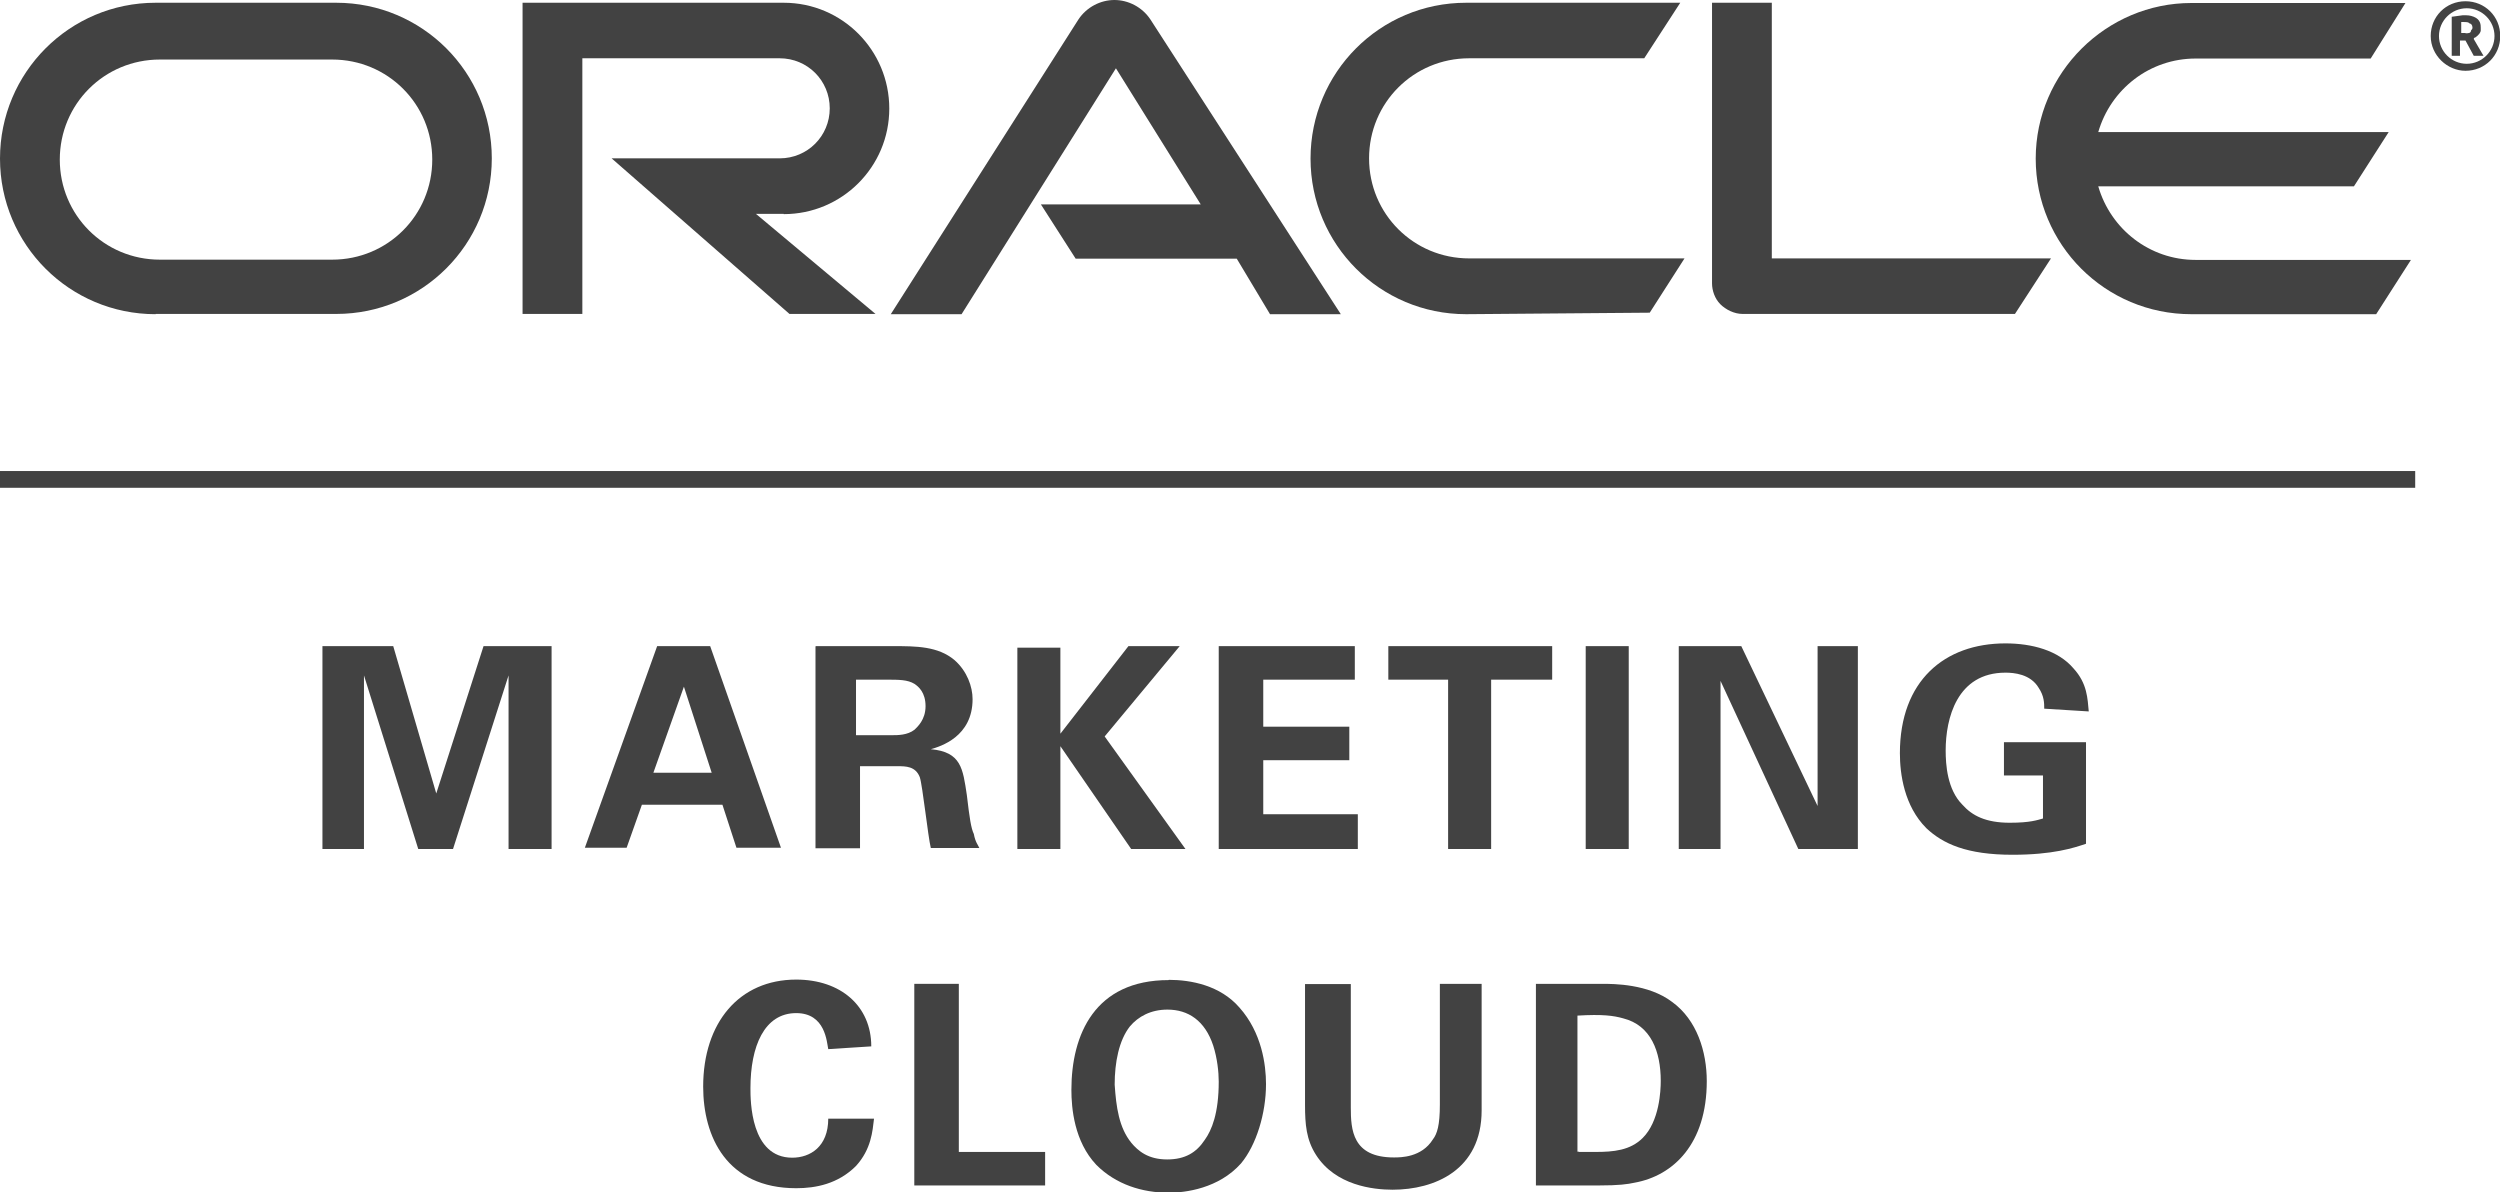
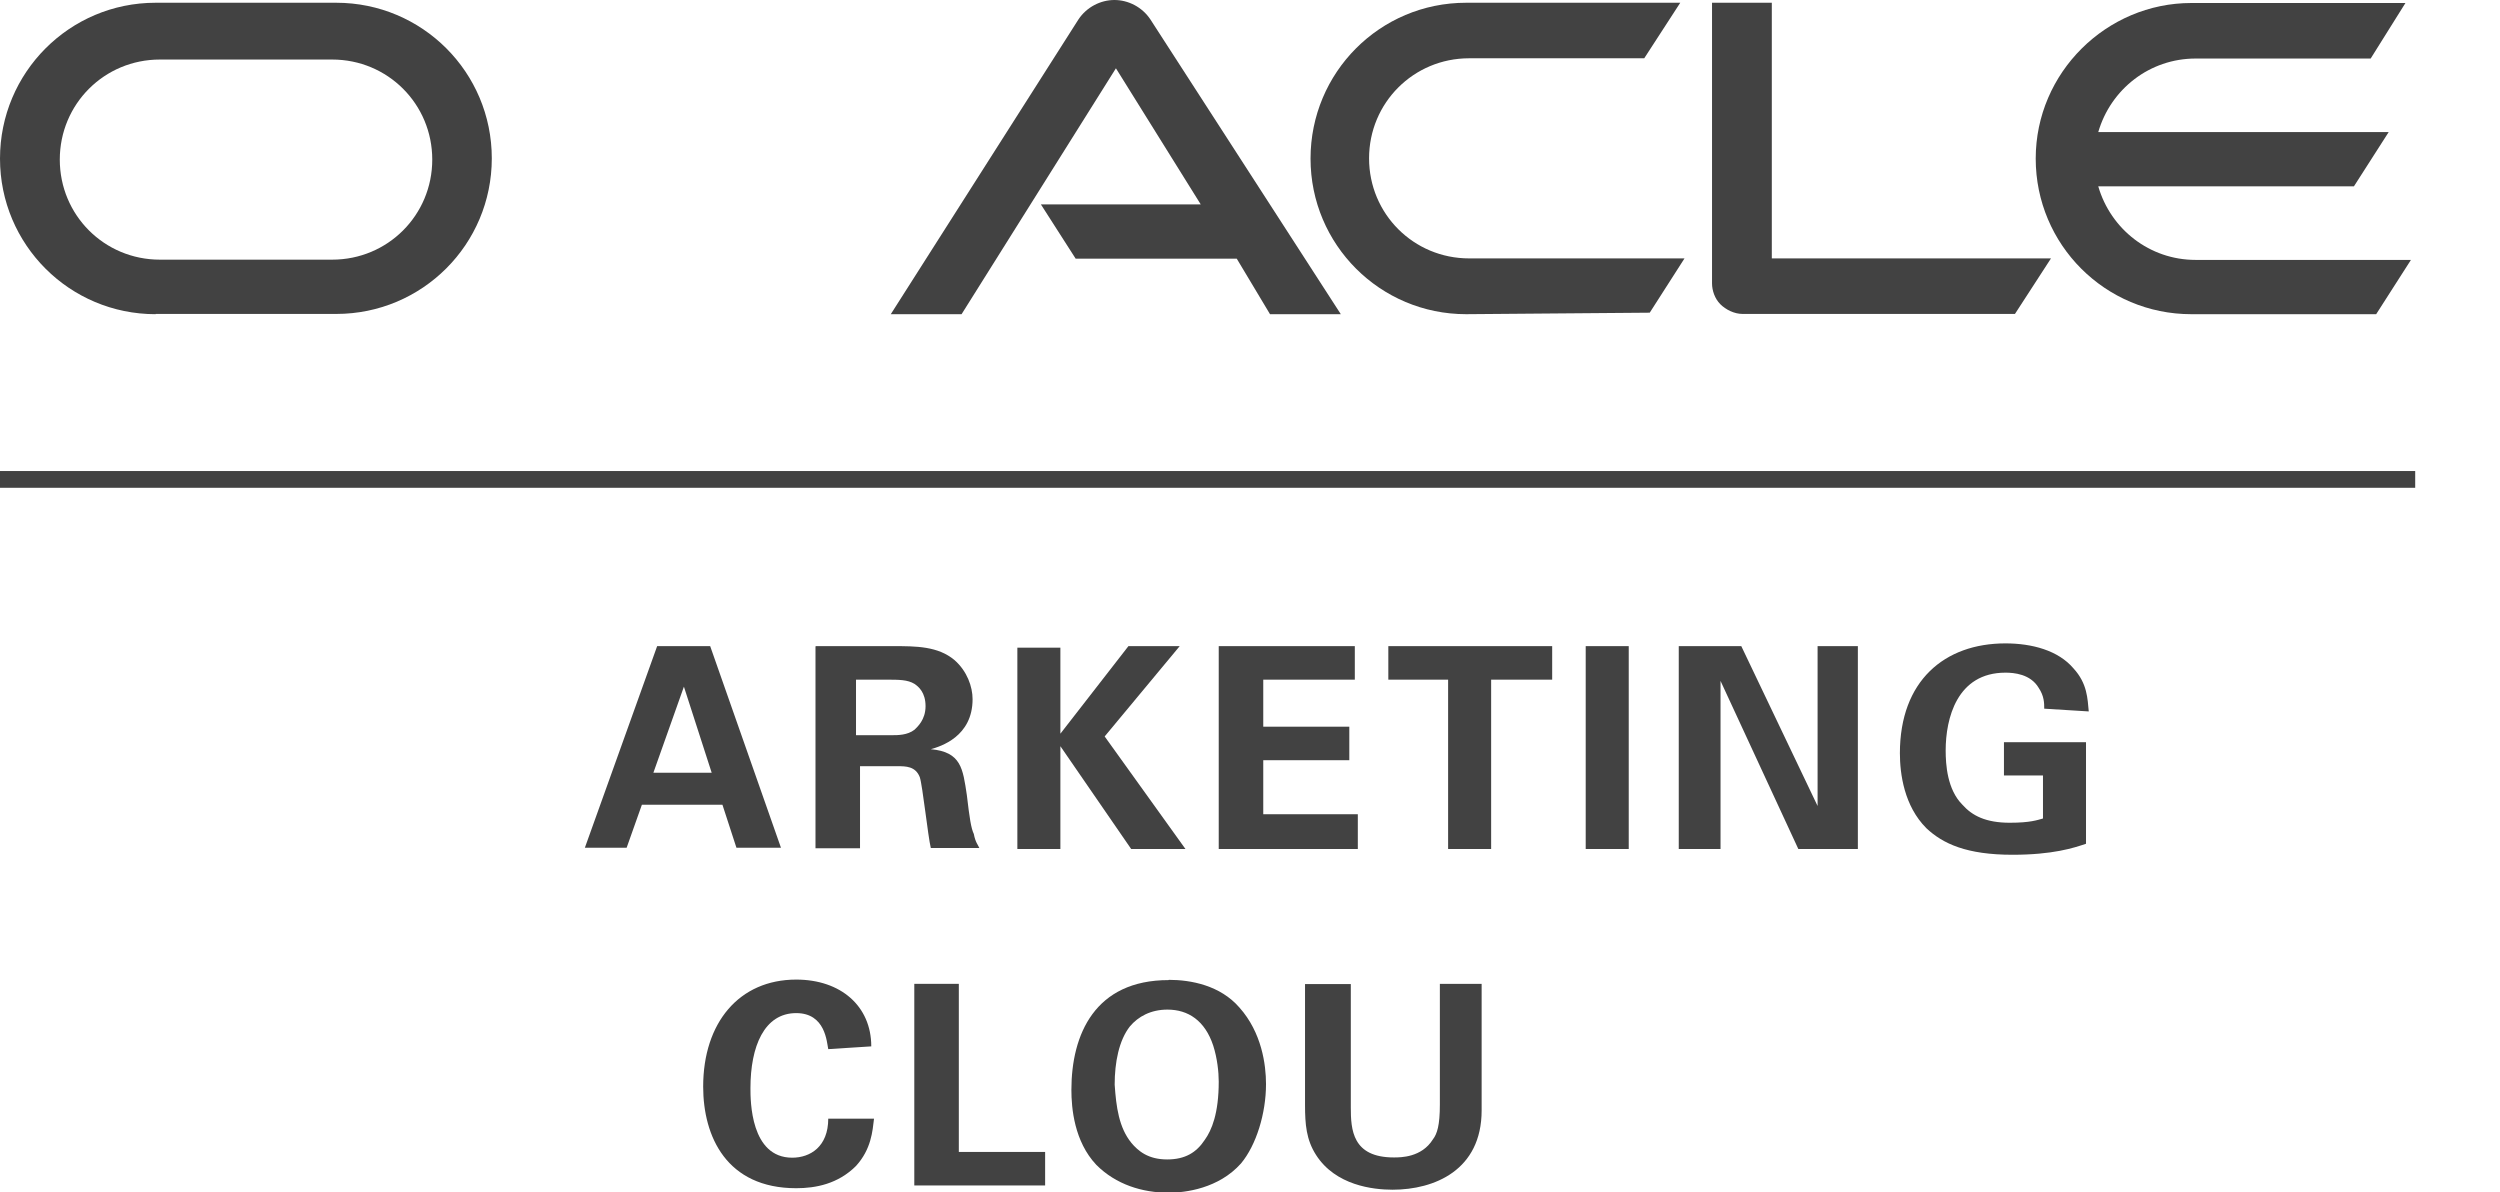
<svg xmlns="http://www.w3.org/2000/svg" id="Layer_2" viewBox="0 0 99.94 47.66">
  <defs>
    <style>.cls-1{fill:#424242;}</style>
  </defs>
  <g id="Layer_1-2">
    <g>
      <path class="cls-1" d="m41.61,8.17h6.39l-3.39-5.44-6.17,9.83h-2.83L43.11.78c.33-.5.89-.78,1.44-.78s1.11.28,1.44.78l7.61,11.78h-2.83l-1.33-2.22h-6.44l-1.39-2.17" />
      <path class="cls-1" d="m70.83,10.33V.11h-2.39v11.22c0,.28.11.61.33.83.22.22.56.39.89.39h10.89l1.44-2.22h-11.17" />
-       <path class="cls-1" d="m31.33,8.56c2.33,0,4.22-1.89,4.22-4.22S33.67.11,31.33.11h-10.44v12.44h2.39V2.33h7.89c1.11,0,2,.89,2,2s-.89,2-2,2h-6.72l7.11,6.22h3.44l-4.78-4h1.11" />
      <path class="cls-1" d="m6.22,12.56c-3.44,0-6.22-2.78-6.22-6.22S2.78.11,6.22.11h7.22c3.44,0,6.22,2.78,6.22,6.22s-2.78,6.22-6.22,6.22h-7.22m7.06-2.17c2.22,0,4-1.78,4-4s-1.78-4-4-4h-6.89c-2.22,0-4,1.78-4,4s1.78,4,4,4h6.89" />
      <path class="cls-1" d="m58.61,12.56c-3.44,0-6.22-2.78-6.22-6.22S55.16.11,58.61.11h8.56l-1.44,2.22h-7c-2.22,0-4,1.78-4,4s1.78,4,4,4h8.61l-1.39,2.17-7.33.06" />
      <path class="cls-1" d="m87.77,10.39c-1.83,0-3.39-1.22-3.89-2.94h10.22l1.39-2.17h-11.61c.5-1.72,2.06-2.94,3.89-2.94h7l1.39-2.22h-8.56c-3.39,0-6.22,2.78-6.22,6.22s2.78,6.22,6.22,6.22h7.39l1.39-2.17h-8.61" />
-       <path class="cls-1" d="m97.5,1.44c0-.61.5-1.11,1.11-1.11s1.11.5,1.11,1.11-.5,1.11-1.11,1.11-1.11-.5-1.11-1.11m1.06,1.39c.78,0,1.39-.61,1.39-1.39s-.61-1.39-1.39-1.39-1.39.61-1.39,1.39.67,1.39,1.39,1.39m-.11-2.22c.22,0,.28,0,.44.06.28.11.28.33.28.44v.11c0,.06-.06.17-.22.28,0,0-.06,0-.06.06l.39.67h-.39l-.33-.61h-.22v.61h-.33V.67l.44-.06m.11.72c.11,0,.22,0,.22-.11q.06-.06.06-.11c0-.11-.06-.17-.11-.17-.06-.06-.11-.06-.28-.06h-.06v.44h.17" />
      <rect class="cls-1" y="18.83" width="96.55" height=".67" />
-       <polygon class="cls-1" points="12.89 25.83 15.72 25.83 17.44 31.72 19.33 25.83 22.05 25.83 22.05 33.94 20.33 33.94 20.33 27 18.11 33.94 16.72 33.94 14.55 27 14.55 33.94 12.89 33.94 12.89 25.83" />
      <path class="cls-1" d="m28.39,25.83l2.83,8.06h-1.78l-.56-1.72h-3.22l-.61,1.72h-1.67l2.89-8.06h2.11Zm.06,5.06l-1.11-3.44-1.22,3.44h2.33Z" />
      <path class="cls-1" d="m32.61,25.83h3.11c.89,0,1.78,0,2.44.56.5.44.72,1.06.72,1.56,0,1.5-1.28,1.89-1.67,2,1.22.11,1.28.78,1.44,1.83.11.94.17,1.33.28,1.56.06.33.17.44.22.56h-1.94c-.11-.44-.33-2.5-.44-2.83-.17-.44-.56-.44-.89-.44h-1.5v3.28h-1.78v-8.06h0Zm1.67,3.56h1.39c.22,0,.61,0,.89-.22.11-.11.44-.39.44-.94s-.28-.78-.44-.89c-.28-.17-.61-.17-1.17-.17h-1.17v2.22h.06Z" />
      <polygon class="cls-1" points="40.67 25.89 42.39 25.89 42.39 29.33 45.11 25.83 47.16 25.83 44.16 29.44 47.39 33.94 45.22 33.94 42.39 29.83 42.39 33.94 40.67 33.94 40.67 25.89" />
      <polygon class="cls-1" points="48.72 25.83 54.16 25.83 54.16 27.17 50.5 27.17 50.5 29.05 53.94 29.05 53.94 30.39 50.5 30.39 50.5 32.55 54.28 32.55 54.28 33.94 48.72 33.94 48.72 25.83" />
      <polygon class="cls-1" points="57.89 27.17 55.5 27.17 55.5 25.83 62.05 25.83 62.05 27.17 59.61 27.17 59.61 33.94 57.89 33.94 57.89 27.17" />
      <rect class="cls-1" x="63.39" y="25.83" width="1.72" height="8.11" />
      <polygon class="cls-1" points="67.11 25.83 69.61 25.83 72.66 32.22 72.66 25.83 74.27 25.83 74.27 33.94 71.89 33.94 68.78 27.22 68.78 33.94 67.11 33.94 67.11 25.83" />
      <path class="cls-1" d="m81.72,28.33c0-.22,0-.5-.22-.83-.33-.56-1-.61-1.33-.61-1.94,0-2.39,1.83-2.39,3.11,0,.56.06,1.56.67,2.17.39.44.94.72,1.89.72.83,0,1.11-.11,1.33-.17v-1.72h-1.56v-1.33h3.28v4.06c-.5.17-1.33.44-2.94.44-1.83,0-2.78-.44-3.44-1.06-.89-.89-1.06-2.17-1.06-3,0-2.89,1.78-4.39,4.22-4.39,1.06,0,2.11.28,2.72,1,.56.61.56,1.22.61,1.72l-1.78-.11h0Z" />
      <path class="cls-1" d="m33.11,41.94c-.06-.28-.11-1.44-1.28-1.44-1.28,0-1.83,1.33-1.83,3,0,.5,0,2.78,1.67,2.78.72,0,1.44-.44,1.44-1.56h1.83c-.06.5-.11,1.22-.72,1.89-.72.72-1.61.89-2.39.89-2.78,0-3.72-2.06-3.72-4.06,0-2.56,1.44-4.28,3.72-4.28,1.78,0,3,1.06,3,2.67l-1.72.11h0Z" />
      <polygon class="cls-1" points="36.55 39.33 38.33 39.33 38.33 46.05 41.78 46.05 41.78 47.39 36.55 47.39 36.55 39.33" />
      <path class="cls-1" d="m46.72,39.17c.89,0,2.06.22,2.83,1.11.89,1,1.06,2.28,1.06,3.06,0,1.17-.39,2.44-1,3.17-.89,1-2.22,1.17-2.89,1.17-1.06,0-2.11-.33-2.89-1.11-.89-.94-1-2.28-1-3,0-2.22.94-4.39,3.89-4.39m-1.5,6.5c.28.33.67.67,1.44.67.72,0,1.17-.28,1.5-.78.28-.39.56-1.06.56-2.33,0-.39-.06-.94-.22-1.44-.33-1-1-1.44-1.83-1.44-.67,0-1.17.28-1.5.67-.44.56-.61,1.44-.61,2.33.06.89.17,1.72.67,2.33" />
      <path class="cls-1" d="m54,39.33v4.94c0,.89.06,2,1.72,2,.28,0,1.11,0,1.56-.72.17-.22.28-.56.28-1.39v-4.83h1.67v5.06c0,2.39-1.89,3.17-3.56,3.17-.78,0-2.28-.17-3.06-1.39-.39-.61-.44-1.22-.44-2v-4.83h1.83Z" />
-       <path class="cls-1" d="m61.39,39.33h2.67c.44,0,1.83,0,2.78.72,1,.72,1.39,2,1.39,3.17,0,2.5-1.33,3.78-2.89,4.06-.28.06-.61.11-1.44.11h-2.5v-8.06h0Zm1.72,6.72h.67c.72,0,1.39-.06,1.89-.56.67-.67.72-1.89.72-2.28,0-1.17-.39-2.22-1.5-2.5-.39-.11-.83-.17-1.83-.11v5.44h.06Z" />
    </g>
  </g>
</svg>